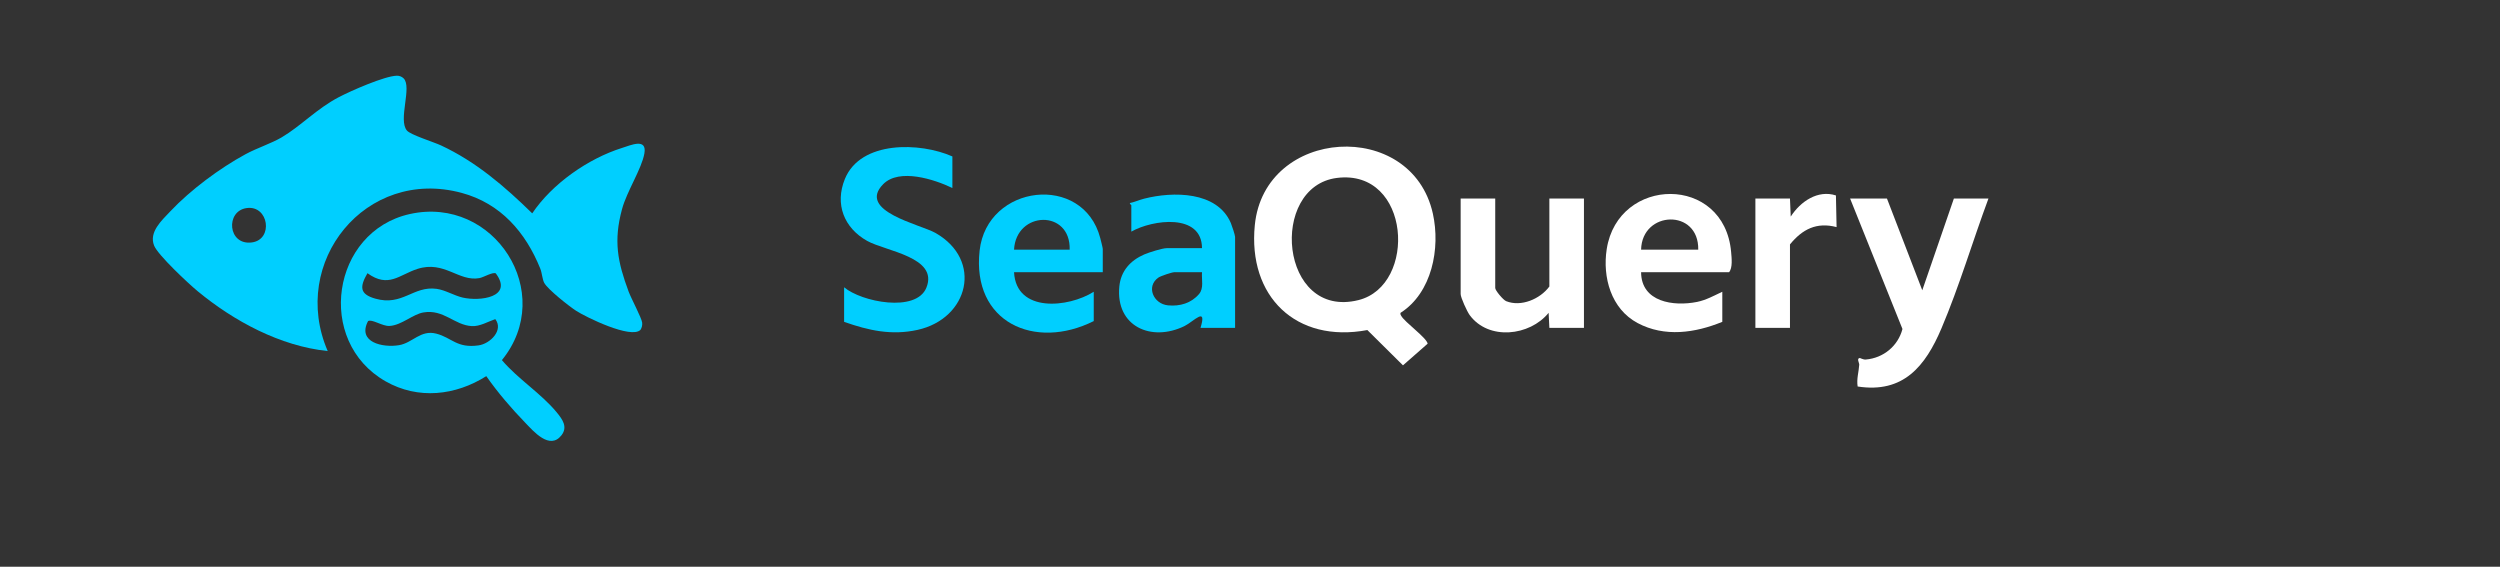
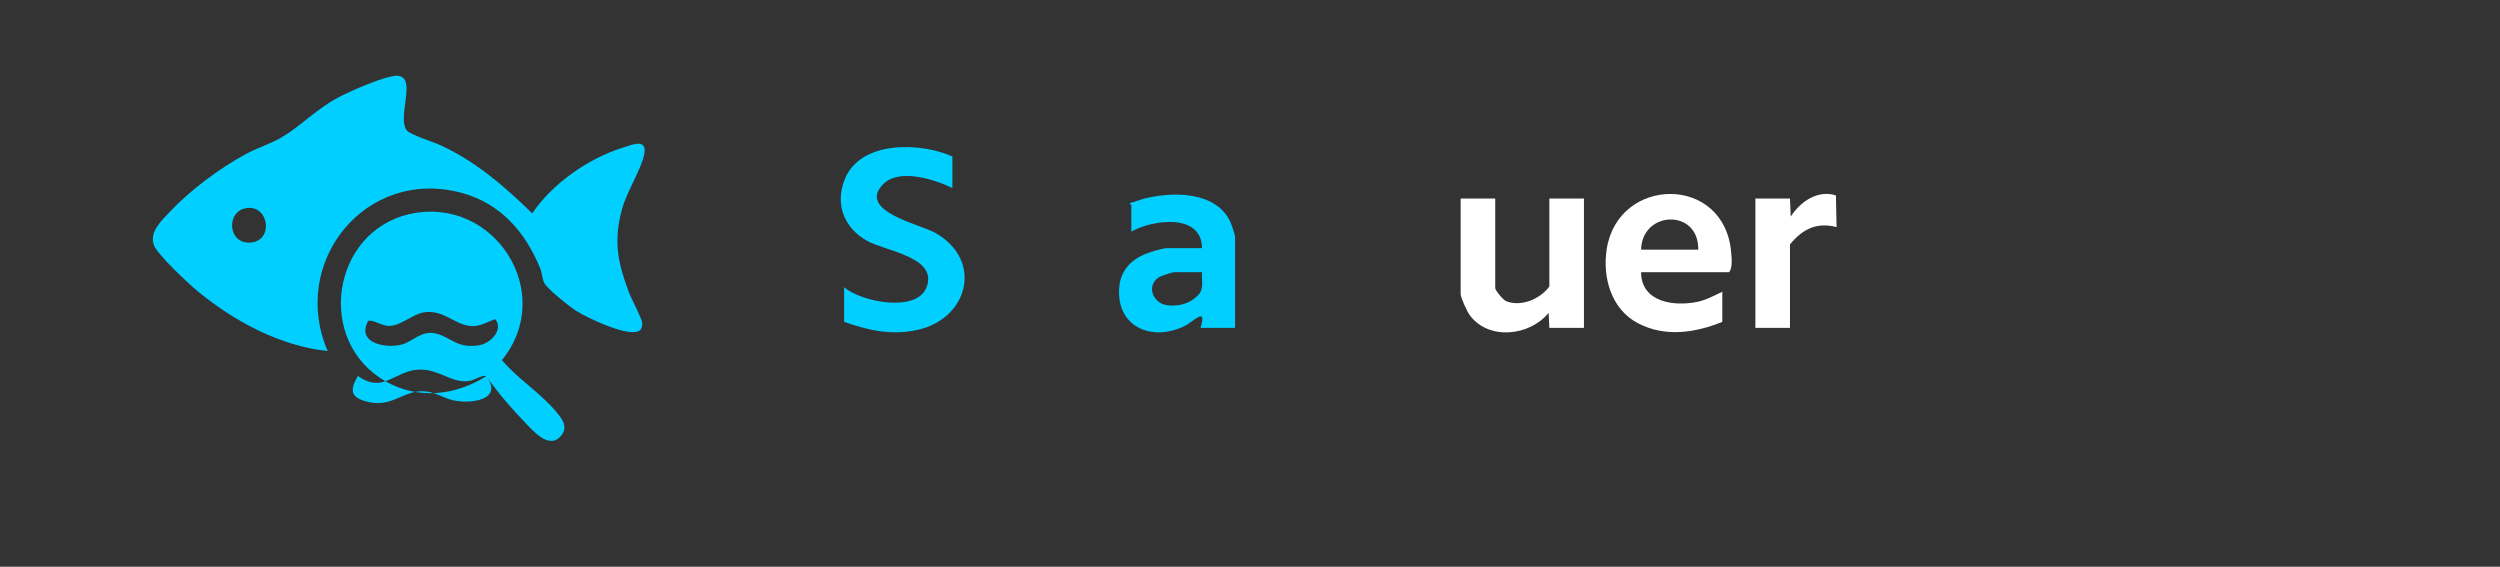
<svg xmlns="http://www.w3.org/2000/svg" id="Layer_1" version="1.1" viewBox="0 0 269 60.978">
  <rect x="0" y="0" width="269" height="60.978" fill="#333333" stroke="none" />
  <defs>
    <style>
      .st0 {
        fill: #fff;
      }

      .st1 {
        fill: #00cfff;
      }
    </style>
  </defs>
-   <path class="st0" d="M150.695,33.663c-.035.155.012.21.076.324.381.689,2.751,2.364,2.844,2.994l-2.656,2.33-3.831-3.797c-7.658,1.439-12.877-3.606-12.109-11.3,1.052-10.536,16.871-11.498,19.156-1.235.833,3.742-.099,8.534-3.479,10.684ZM143.863,19.144c-7.376.92-6.177,15.259,2.306,13.147,6.361-1.584,5.634-14.137-2.306-13.147Z" />
  <path class="st1" d="M102.476,16.833v3.398c-1.926-.932-5.723-2.166-7.448-.41-2.846,2.897,4.013,4.329,5.615,5.236,5.162,2.924,3.588,9.221-1.914,10.438-2.789.617-5.269.067-7.903-.864v-3.721c1.85,1.575,7.757,2.765,8.856.038,1.325-3.287-4.388-3.914-6.375-5.027-2.481-1.39-3.506-3.943-2.399-6.66,1.696-4.162,8.105-3.968,11.568-2.428h0Z" />
-   <path class="st0" d="M203.037,21.363l3.8,9.87,3.4-9.87h3.721c-1.715,4.62-3.128,9.421-5.053,13.959-1.734,4.087-4.102,7.026-9.022,6.265-.131-.807.123-1.581.171-2.342.013-.197-.314-.688.067-.725.044-.004.347.19.639.165,1.902-.159,3.47-1.462,3.945-3.285l-5.633-14.036h3.964Z" />
  <path class="st1" d="M132.895,35.278h-3.721c.737-2.382-.733-.676-1.728-.191-3.572,1.74-7.419.031-7.007-4.257.161-1.677,1.189-2.807,2.691-3.457.487-.211,1.945-.671,2.404-.671h3.802c-.018-3.797-5.324-3.075-7.605-1.78v-2.832c0-.039-.171-.128-.164-.24.531-.112,1.025-.342,1.551-.476,3.086-.784,7.844-.82,9.322,2.627.109.255.455,1.296.455,1.487v9.789s-0,0-0,0ZM129.336,29.291h-2.993c-.238,0-1.446.404-1.692.573-1.363.937-.559,2.844,1.037,2.993,1.269.119,2.484-.231,3.328-1.217.545-.636.255-1.574.321-2.349Z" />
  <path class="st0" d="M176.582,29.291c.019,3.22,3.499,3.705,6.026,3.194.984-.199,1.821-.677,2.712-1.091v3.236c-2.926,1.198-6.211,1.676-9.111.131-2.862-1.525-3.794-4.927-3.326-7.956,1.218-7.875,12.662-8.058,13.387.322.055.635.178,1.688-.222,2.163h-9.465 0ZM182.731,26.864c.083-4.433-6.054-4.223-6.149,0h6.149Z" />
-   <path class="st1" d="M118.657,29.291h-9.546c.233,4.395,5.846,3.829,8.576,2.103v3.155c-6.337,3.173-13.138.151-12.28-7.588.793-7.15,11.134-8.355,12.976-1.36.055.208.275,1.076.275,1.181v2.508h0ZM115.097,26.864c.124-4.35-5.76-4.194-5.987,0h5.987Z" />
  <path class="st0" d="M160.887,21.363v9.627c0,.27.857,1.287,1.174,1.415,1.617.652,3.665-.238,4.651-1.577v-9.465h3.721v13.915h-3.721l-.08-1.617c-2.036,2.508-6.466,3.001-8.495.242-.274-.372-.971-1.881-.971-2.265v-10.274s3.721,0,3.721,0Z" />
  <path class="st0" d="M192.601,21.363l.081,1.943c1.036-1.611,2.907-2.914,4.864-2.277l.07,3.408c-2.148-.568-3.684.232-5.015,1.861v8.98h-3.721v-13.915h3.721s-0,0-0,0Z" />
  <g>
    <path class="st1" d="M57.268,22.957c2.14-3.18,5.998-5.885,9.658-7.038.963-.303,2.716-1.103,2.407.607-.301,1.666-1.884,4.059-2.404,5.982-.92,3.404-.486,5.646.711,8.867.273.735,1.404,2.845,1.458,3.345.029.267-.036.55-.184.774-1.009,1.012-5.857-1.362-6.93-2.056-.748-.483-3.062-2.307-3.429-3.008-.207-.396-.23-1.05-.421-1.525-1.574-3.912-4.267-7.02-8.466-8.151-10.318-2.781-18.543,7.451-14.407,17.02-5.108-.529-10.085-3.214-13.994-6.44-.986-.814-4.272-3.884-4.682-4.899-.588-1.459.811-2.709,1.753-3.707,2.172-2.3,5.308-4.628,8.086-6.136,1.213-.658,2.774-1.158,3.88-1.809,2.057-1.212,3.767-3.079,6.152-4.327,1.288-.674,4.9-2.268,6.234-2.308.274-.008.544.095.738.285.94.922-.626,4.491.364,5.622.407.465,2.876,1.229,3.651,1.589,3.788,1.761,6.867,4.425,9.825,7.313ZM26.542,22.388c-2.303.319-2.034,4.027.544,3.7,2.365-.3,1.836-4.029-.544-3.7Z" />
-     <path class="st1" d="M52.325,40.473c-3.316,2.093-7.326,2.548-10.821.566-7.607-4.314-5.824-16.136,2.59-18.009,9.081-2.021,15.813,8.478,9.91,15.719,1.722,2.03,4.21,3.572,5.889,5.61.602.731,1.231,1.565.524,2.474-1.265,1.628-2.999-.417-3.899-1.345-1.499-1.547-2.967-3.258-4.194-5.015ZM53.352,29.42c-.318-.187-1.323.423-1.763.504-2.236.412-3.775-1.922-6.678-.987-1.968.634-3.103,2.093-5.374.459-.842,1.464-.859,2.25.845,2.737,2.925.836,4.079-1.399,6.595-1.054.945.13,1.873.723,2.803.939,1.836.427,5.487-.014,3.572-2.598ZM45.553,33.62c-1.143.196-2.352,1.385-3.649,1.452-.762.039-1.89-.772-2.302-.521-1.188,2.281,1.577,2.884,3.335,2.59,1.462-.245,2.318-1.682,4.008-1.241,1.691.441,2.197,1.593,4.549,1.263,1.246-.175,2.717-1.631,1.8-2.825-.8.27-1.655.801-2.531.751-1.891-.109-3.015-1.844-5.21-1.468Z" />
+     <path class="st1" d="M52.325,40.473c-3.316,2.093-7.326,2.548-10.821.566-7.607-4.314-5.824-16.136,2.59-18.009,9.081-2.021,15.813,8.478,9.91,15.719,1.722,2.03,4.21,3.572,5.889,5.61.602.731,1.231,1.565.524,2.474-1.265,1.628-2.999-.417-3.899-1.345-1.499-1.547-2.967-3.258-4.194-5.015Zc-.318-.187-1.323.423-1.763.504-2.236.412-3.775-1.922-6.678-.987-1.968.634-3.103,2.093-5.374.459-.842,1.464-.859,2.25.845,2.737,2.925.836,4.079-1.399,6.595-1.054.945.13,1.873.723,2.803.939,1.836.427,5.487-.014,3.572-2.598ZM45.553,33.62c-1.143.196-2.352,1.385-3.649,1.452-.762.039-1.89-.772-2.302-.521-1.188,2.281,1.577,2.884,3.335,2.59,1.462-.245,2.318-1.682,4.008-1.241,1.691.441,2.197,1.593,4.549,1.263,1.246-.175,2.717-1.631,1.8-2.825-.8.27-1.655.801-2.531.751-1.891-.109-3.015-1.844-5.21-1.468Z" />
  </g>
</svg>